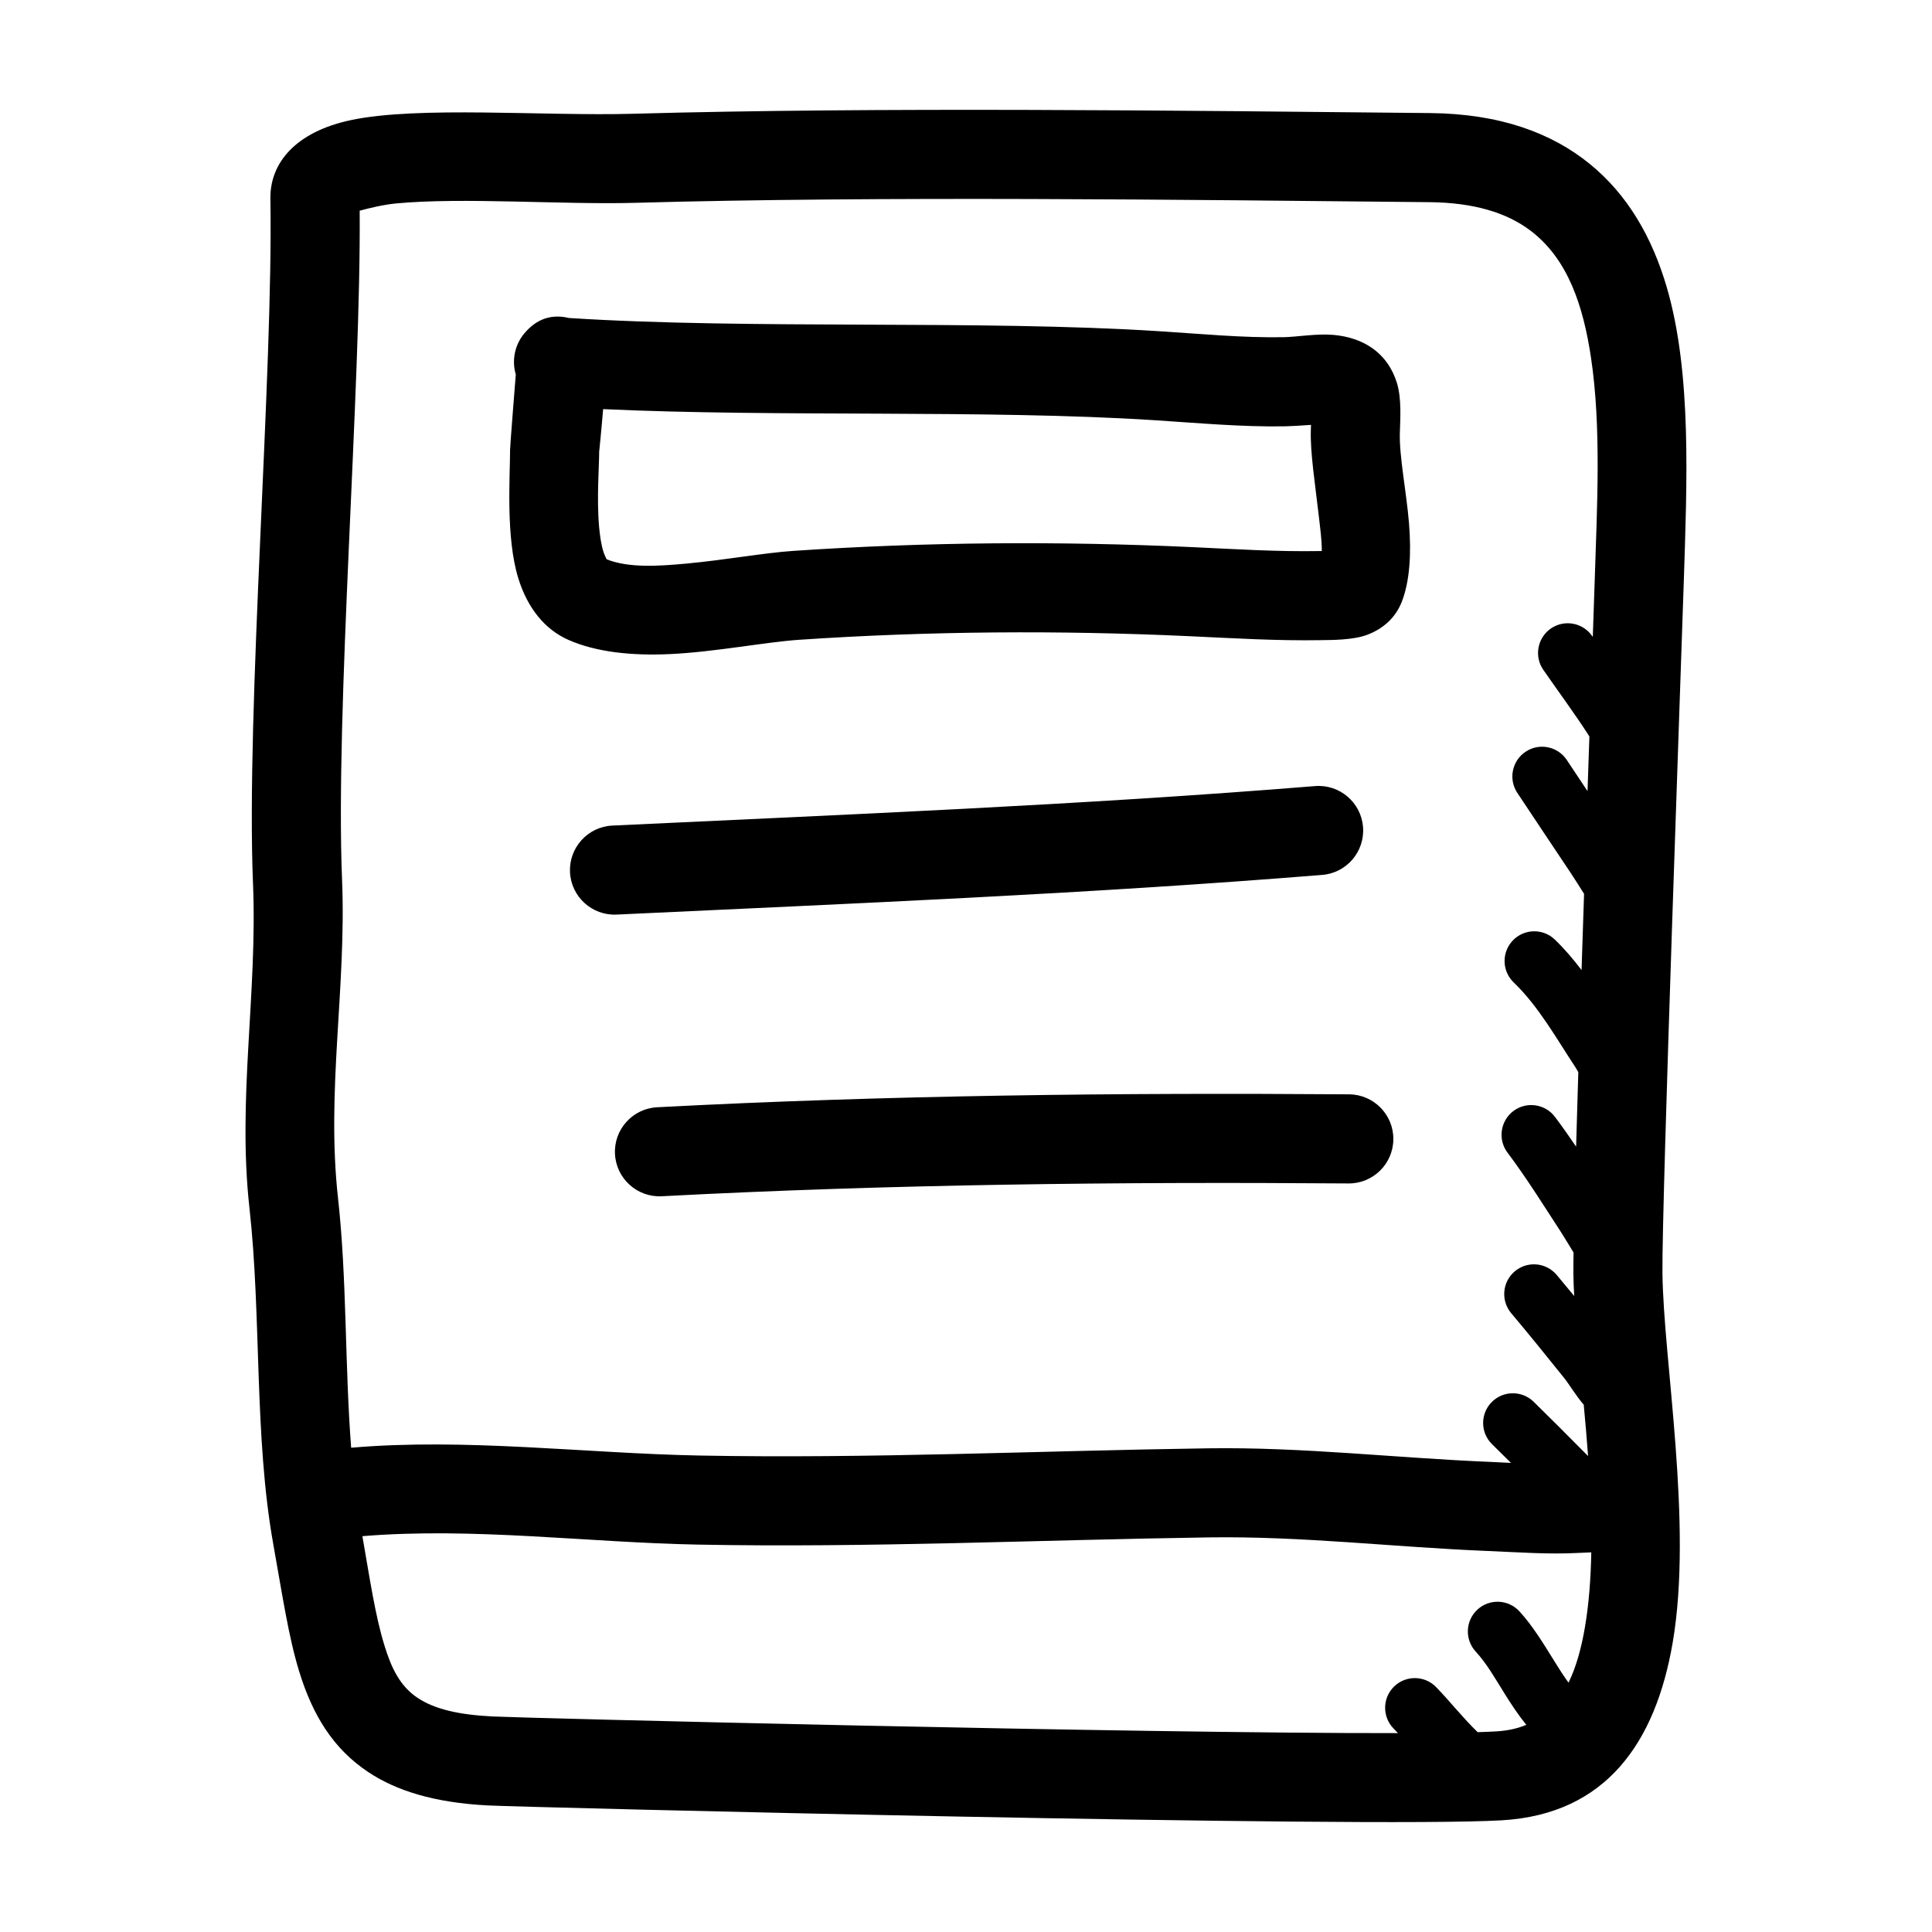
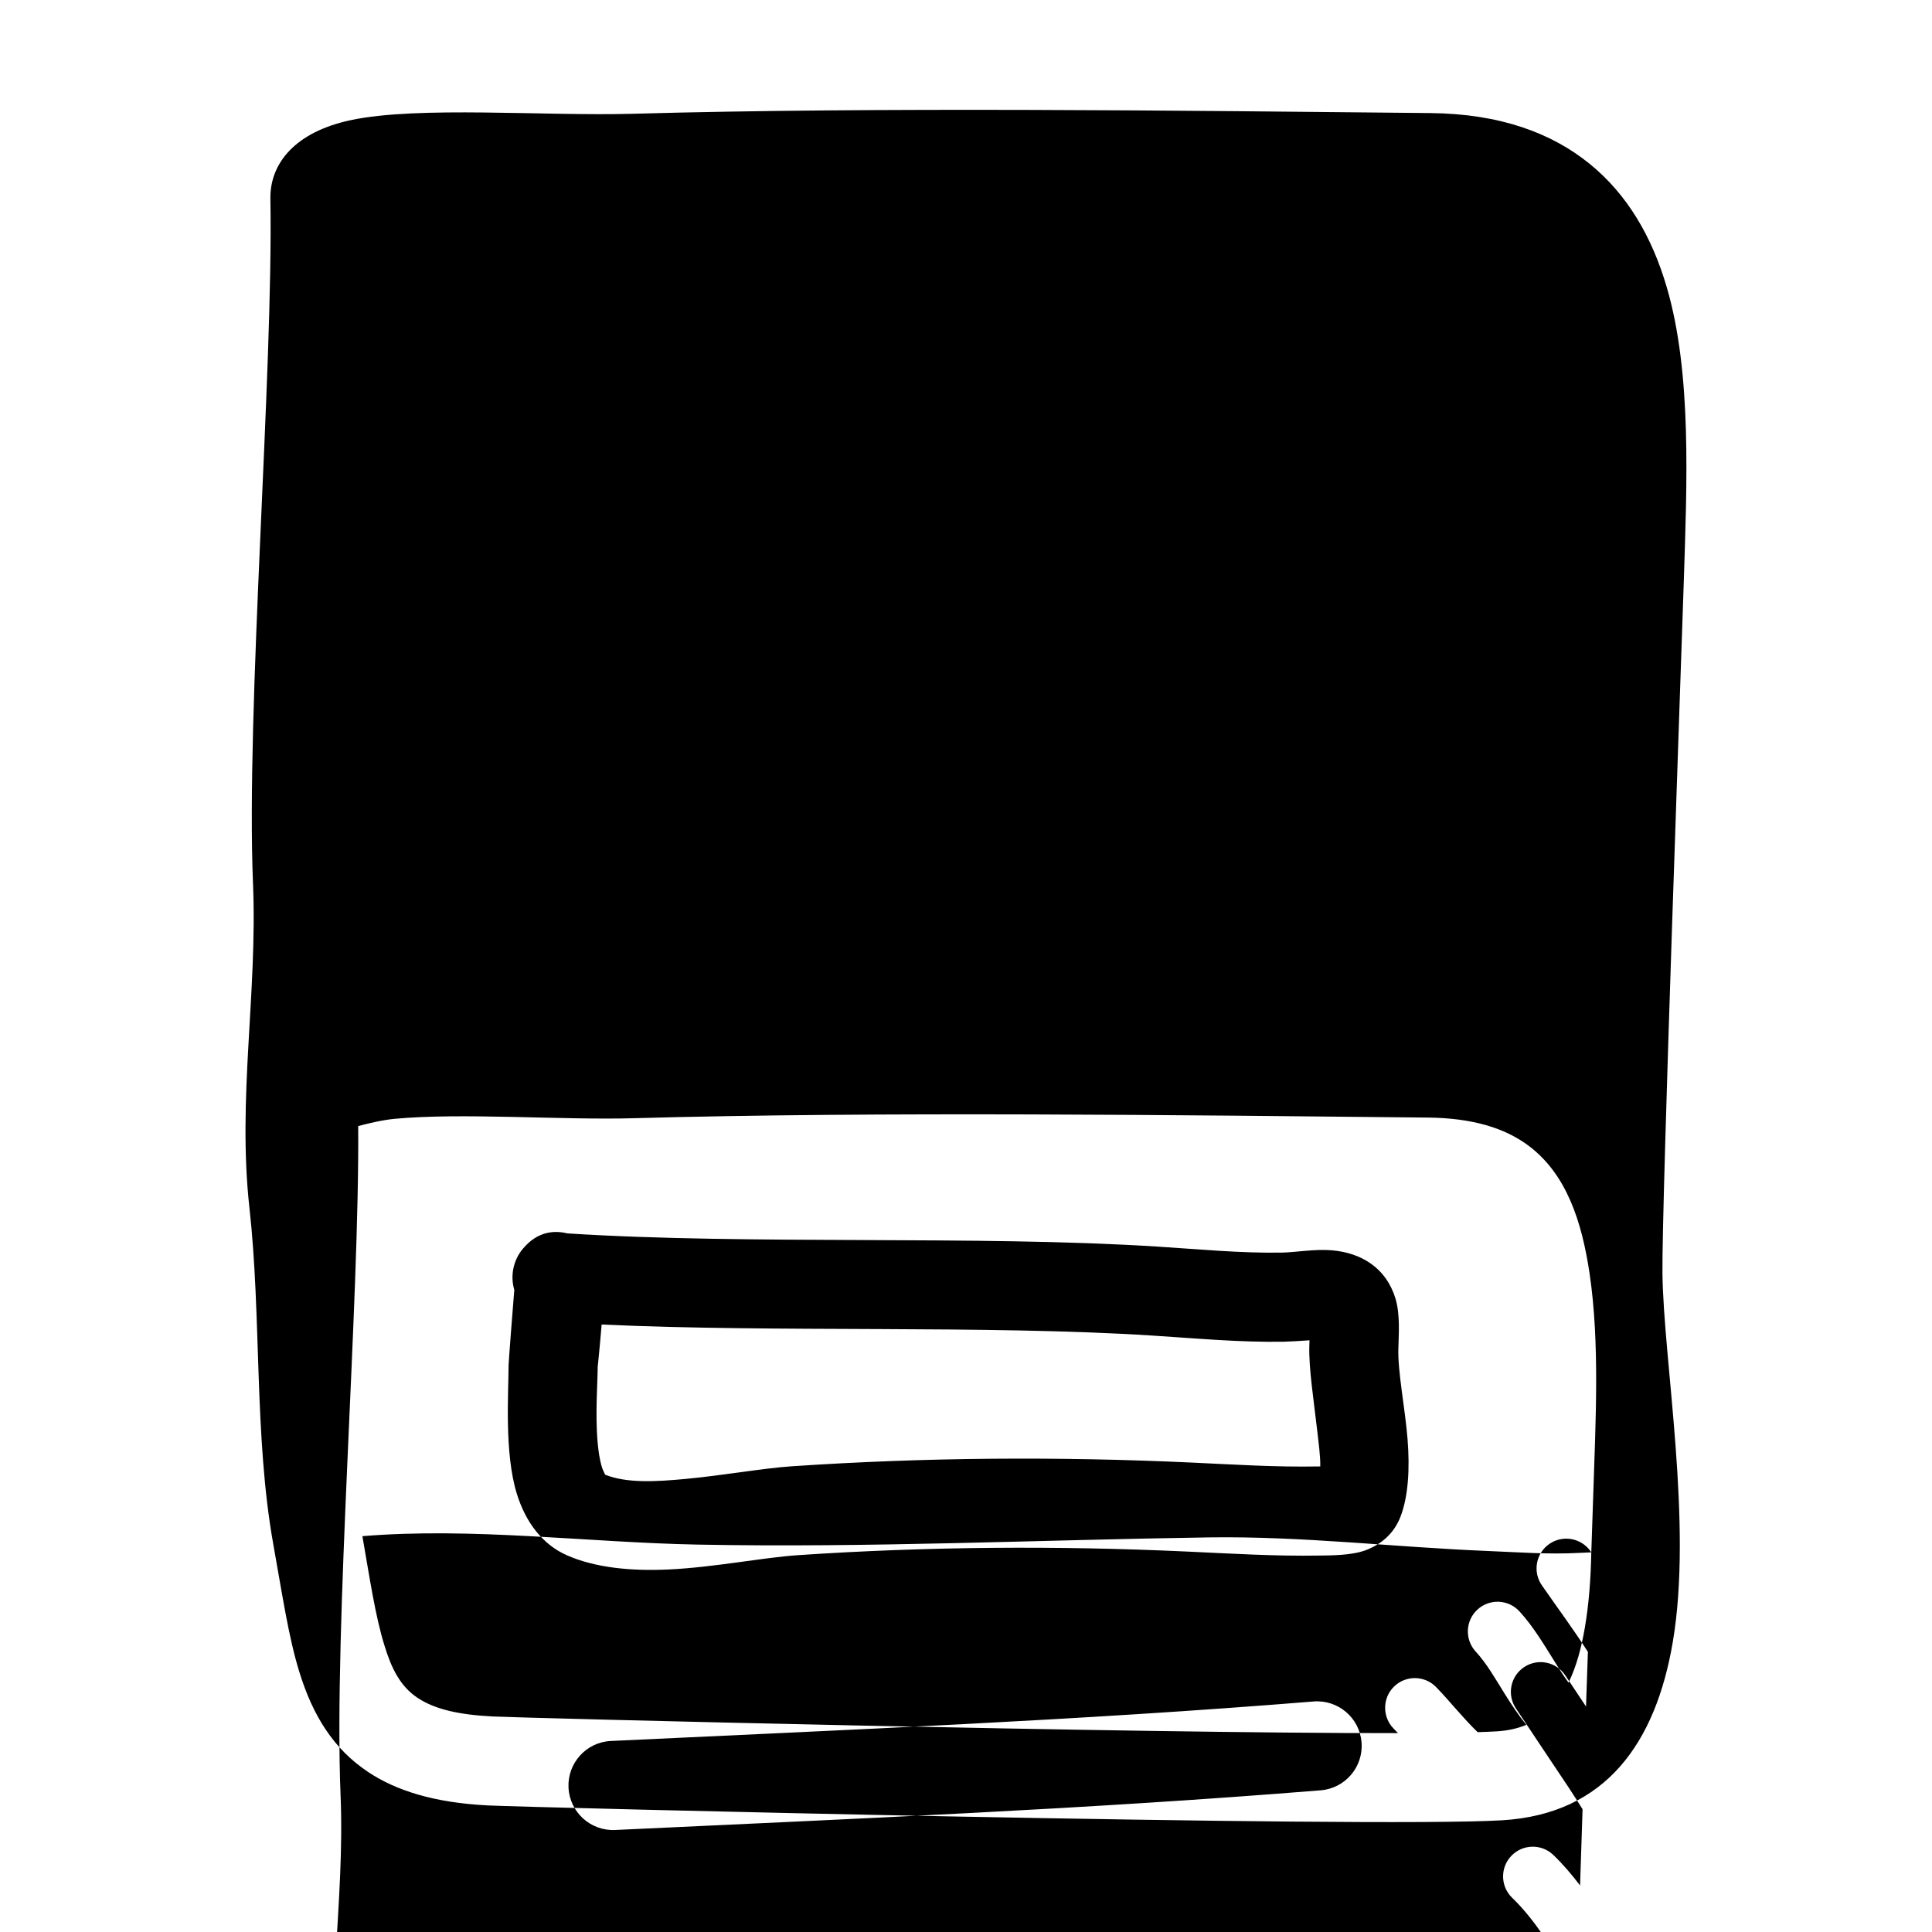
<svg xmlns="http://www.w3.org/2000/svg" fill="#000000" width="800px" height="800px" version="1.1" viewBox="144 144 512 512">
-   <path d="m311.68 174.15c-23.367 0.656-56.789-2.109-74.645 1.672-14.734 3.109-21.539 11.414-21.379 20.867 0.785 46.281-6.504 135.23-4.606 181.47 1.195 29.074-4.164 57.035-0.945 85.949 3.211 28.844 1.203 60.566 6.32 89.141 2.363 13.18 4.023 24.477 6.859 33.691 3.59 11.707 9.074 20.523 18.277 26.656 7.344 4.891 17.375 8.133 31.746 8.863 9.746 0.504 233.05 6.047 268.72 3.938 27.598-1.621 40.719-20.602 45.254-47.098 5.394-31.512-2.457-74.691-2.715-97.969-0.195-18.332 5.07-164.83 5.652-183.09 0.824-26.027 2.18-55.27-4.504-78.102-3.887-13.293-10.406-24.59-20.457-32.738-9.969-8.078-23.539-13.25-42.234-13.438-64.984-0.645-146.57-1.637-211.35 0.188zm254.03 381.24c-1.047 0.039-2.086 0.074-3.133 0.137-8.145 0.457-16.27-0.176-24.426-0.504-24.609-1-49.051-3.953-73.707-3.598-45.207 0.66-90.305 2.777-135.54 1.91-29.141-0.551-59.672-4.652-88.867-2.234 1.969 11.234 3.371 20.934 5.824 28.906 1.828 5.969 4.102 10.809 8.793 13.934 4.559 3.039 10.934 4.481 19.863 4.938 8.242 0.422 170.65 4.516 239.95 4.414-0.395-0.418-0.785-0.824-1.172-1.227-3.023-3.117-2.953-8.109 0.164-11.133 3.117-3.023 8.109-2.949 11.133 0.168 3.644 3.754 7.102 8.184 11.004 11.941 1.961-0.062 3.644-0.137 5.047-0.215 2.961-0.18 5.566-0.77 7.848-1.723-2.07-2.543-3.945-5.367-5.746-8.258-2.434-3.906-4.723-7.965-7.668-11.164-2.945-3.195-2.738-8.18 0.457-11.121 3.195-2.945 8.18-2.742 11.125 0.457 3.578 3.887 6.484 8.746 9.445 13.5 1.156 1.855 2.312 3.699 3.574 5.398 2.07-4.234 3.406-9.234 4.328-14.602 1.07-6.25 1.574-12.988 1.699-19.926zm0.395-242.59c0.254-7.281 0.434-12.652 0.52-15.312 0.605-19.145 1.766-40.188-0.977-58.59-2.062-13.863-6.125-26.215-15.973-33.715-6.422-4.891-15.191-7.488-26.883-7.606-64.707-0.645-145.94-1.637-210.44 0.172-19.223 0.543-45.547-1.52-63.473 0.172-3.289 0.316-7.297 1.301-9.562 1.914 0.383 47.012-6.512 132.41-4.668 177.36 1.172 28.516-4.231 55.941-1.074 84.305 2.371 21.293 1.789 44.184 3.481 66.164 30.309-2.621 62.031 1.488 92.301 2.07 44.965 0.855 89.805-1.262 134.75-1.914 25.094-0.371 49.969 2.59 75.012 3.606 1.77 0.07 3.543 0.164 5.305 0.262-1.668-1.664-3.352-3.316-5.031-4.977-3.102-3.047-3.133-8.039-0.086-11.133s8.039-3.133 11.133-0.086c4.328 4.266 8.652 8.527 12.91 12.863 0.715 0.73 1.141 1.148 1.504 1.512-0.332-4.613-0.734-9.172-1.152-13.609-2.019-2.316-3.91-5.488-5.106-6.977-4.668-5.801-9.32-11.594-14.117-17.277-2.793-3.332-2.367-8.297 0.953-11.094 3.324-2.801 8.289-2.375 11.094 0.945 1.559 1.859 3.109 3.723 4.652 5.598-0.121-2.07-0.191-4.031-0.215-5.856-0.008-1.293 0-3.215 0.039-5.676-1.18-1.883-2.266-3.773-3.297-5.356-4.629-7.109-9.109-14.328-14.211-21.121-2.606-3.469-1.895-8.406 1.574-11.02 3.481-2.606 8.418-1.898 11.023 1.574 1.938 2.582 3.785 5.211 5.59 7.871 0.172-6.102 0.367-12.75 0.582-19.734-0.332-0.59-0.621-1.094-0.875-1.473-4.984-7.555-9.684-15.996-16.254-22.316-3.129-3.016-3.223-8.004-0.207-11.133 3.008-3.133 8-3.227 11.125-0.211 2.559 2.465 4.887 5.195 7.074 8.07 0.215-6.707 0.441-13.484 0.664-20.199-1.27-1.984-2.457-3.93-3.574-5.59-4.731-7.039-9.406-14.109-14.109-21.16-2.406-3.613-1.43-8.504 2.191-10.91 3.613-2.418 8.5-1.434 10.91 2.18 1.832 2.754 3.668 5.512 5.5 8.266l0.066-1.992c0.078-2.352 0.164-4.699 0.242-7.055l0.188-5.438c-3.856-6.039-8.145-11.77-12.215-17.664-2.473-3.574-1.566-8.48 2.008-10.953 3.574-2.461 8.477-1.566 10.949 2.008zm-246.72 148.22c60.543-3.188 121.36-3.852 181.97-3.394 6.516 0.055 11.848-5.195 11.895-11.711 0.055-6.519-5.195-11.848-11.715-11.906-61.086-0.453-122.38 0.215-183.39 3.426-6.508 0.34-11.516 5.906-11.168 12.406 0.336 6.512 5.902 11.516 12.406 11.18zm-11.984-74.645c62.41-2.941 124.71-5.469 187-10.516 6.504-0.527 11.344-6.227 10.816-12.73-0.527-6.492-6.227-11.336-12.719-10.809-62.031 5.031-124.07 7.527-186.21 10.465-6.508 0.305-11.539 5.848-11.234 12.359 0.309 6.5 5.844 11.539 12.352 11.23zm-26.707-143.11c-1.117-3.762-0.285-7.879 2.273-10.926 4.133-4.926 8.691-4.801 11.871-4.062 48.207 3.086 108.57 0.441 156.46 3.504 10.957 0.691 21.875 1.77 32.875 1.582 3.344-0.055 8.762-1 13.184-0.613 3.953 0.34 7.422 1.527 10.117 3.383 3.32 2.285 5.547 5.504 6.738 9.402 1.266 4.172 0.863 9.633 0.762 13.191-0.18 6.258 1.742 15.547 2.434 24.012 0.652 7.996 0.18 15.438-1.93 20.766-1.605 4.062-4.762 7.102-9.25 8.762-3.769 1.383-9.328 1.336-12.098 1.383-11.691 0.207-23.379-0.52-35.055-1.055-34.41-1.59-68.84-1.359-103.23 0.953-9.281 0.633-22.246 3.231-34.344 3.797-10.016 0.465-19.508-0.504-26.898-3.781-6.262-2.769-10.816-8.477-13.234-16.262-3.371-10.848-2.195-26.836-2.195-34.078 0.008-0.961 1.141-15.352 1.512-19.957zm23.141 9.156c-0.461 5.59-1.031 11.141-1.031 11.141s-0.008-0.277-0.008-0.324c0 4.406-0.699 12.641-0.031 20.355 0.215 2.371 0.535 4.676 1.168 6.699 0.195 0.613 0.629 1.52 0.832 1.93 5.754 2.297 13.445 1.852 21.16 1.133 10.258-0.953 20.586-2.848 28.34-3.367 35.281-2.379 70.605-2.613 105.91-0.984 11.172 0.52 22.355 1.234 33.535 1.031l0.574-0.008c0.031-2.867-0.441-6.172-0.816-9.512-0.938-8.195-2.262-16.539-2.086-22.473l0.047-1.441c-2.473 0.172-5.394 0.355-6.852 0.379-11.633 0.195-23.191-0.891-34.777-1.629-44.469-2.844-99.684-0.773-145.96-2.93z" fill-rule="evenodd" />
+   <path d="m311.68 174.15c-23.367 0.656-56.789-2.109-74.645 1.672-14.734 3.109-21.539 11.414-21.379 20.867 0.785 46.281-6.504 135.23-4.606 181.47 1.195 29.074-4.164 57.035-0.945 85.949 3.211 28.844 1.203 60.566 6.32 89.141 2.363 13.18 4.023 24.477 6.859 33.691 3.59 11.707 9.074 20.523 18.277 26.656 7.344 4.891 17.375 8.133 31.746 8.863 9.746 0.504 233.05 6.047 268.72 3.938 27.598-1.621 40.719-20.602 45.254-47.098 5.394-31.512-2.457-74.691-2.715-97.969-0.195-18.332 5.07-164.83 5.652-183.09 0.824-26.027 2.18-55.27-4.504-78.102-3.887-13.293-10.406-24.59-20.457-32.738-9.969-8.078-23.539-13.25-42.234-13.438-64.984-0.645-146.57-1.637-211.35 0.188zm254.03 381.24c-1.047 0.039-2.086 0.074-3.133 0.137-8.145 0.457-16.27-0.176-24.426-0.504-24.609-1-49.051-3.953-73.707-3.598-45.207 0.66-90.305 2.777-135.54 1.91-29.141-0.551-59.672-4.652-88.867-2.234 1.969 11.234 3.371 20.934 5.824 28.906 1.828 5.969 4.102 10.809 8.793 13.934 4.559 3.039 10.934 4.481 19.863 4.938 8.242 0.422 170.65 4.516 239.95 4.414-0.395-0.418-0.785-0.824-1.172-1.227-3.023-3.117-2.953-8.109 0.164-11.133 3.117-3.023 8.109-2.949 11.133 0.168 3.644 3.754 7.102 8.184 11.004 11.941 1.961-0.062 3.644-0.137 5.047-0.215 2.961-0.18 5.566-0.77 7.848-1.723-2.07-2.543-3.945-5.367-5.746-8.258-2.434-3.906-4.723-7.965-7.668-11.164-2.945-3.195-2.738-8.18 0.457-11.121 3.195-2.945 8.18-2.742 11.125 0.457 3.578 3.887 6.484 8.746 9.445 13.5 1.156 1.855 2.312 3.699 3.574 5.398 2.07-4.234 3.406-9.234 4.328-14.602 1.07-6.25 1.574-12.988 1.699-19.926zc0.254-7.281 0.434-12.652 0.52-15.312 0.605-19.145 1.766-40.188-0.977-58.59-2.062-13.863-6.125-26.215-15.973-33.715-6.422-4.891-15.191-7.488-26.883-7.606-64.707-0.645-145.94-1.637-210.44 0.172-19.223 0.543-45.547-1.52-63.473 0.172-3.289 0.316-7.297 1.301-9.562 1.914 0.383 47.012-6.512 132.41-4.668 177.36 1.172 28.516-4.231 55.941-1.074 84.305 2.371 21.293 1.789 44.184 3.481 66.164 30.309-2.621 62.031 1.488 92.301 2.07 44.965 0.855 89.805-1.262 134.75-1.914 25.094-0.371 49.969 2.59 75.012 3.606 1.77 0.07 3.543 0.164 5.305 0.262-1.668-1.664-3.352-3.316-5.031-4.977-3.102-3.047-3.133-8.039-0.086-11.133s8.039-3.133 11.133-0.086c4.328 4.266 8.652 8.527 12.91 12.863 0.715 0.73 1.141 1.148 1.504 1.512-0.332-4.613-0.734-9.172-1.152-13.609-2.019-2.316-3.91-5.488-5.106-6.977-4.668-5.801-9.32-11.594-14.117-17.277-2.793-3.332-2.367-8.297 0.953-11.094 3.324-2.801 8.289-2.375 11.094 0.945 1.559 1.859 3.109 3.723 4.652 5.598-0.121-2.07-0.191-4.031-0.215-5.856-0.008-1.293 0-3.215 0.039-5.676-1.18-1.883-2.266-3.773-3.297-5.356-4.629-7.109-9.109-14.328-14.211-21.121-2.606-3.469-1.895-8.406 1.574-11.02 3.481-2.606 8.418-1.898 11.023 1.574 1.938 2.582 3.785 5.211 5.59 7.871 0.172-6.102 0.367-12.75 0.582-19.734-0.332-0.59-0.621-1.094-0.875-1.473-4.984-7.555-9.684-15.996-16.254-22.316-3.129-3.016-3.223-8.004-0.207-11.133 3.008-3.133 8-3.227 11.125-0.211 2.559 2.465 4.887 5.195 7.074 8.07 0.215-6.707 0.441-13.484 0.664-20.199-1.27-1.984-2.457-3.93-3.574-5.59-4.731-7.039-9.406-14.109-14.109-21.16-2.406-3.613-1.43-8.504 2.191-10.91 3.613-2.418 8.5-1.434 10.91 2.18 1.832 2.754 3.668 5.512 5.5 8.266l0.066-1.992c0.078-2.352 0.164-4.699 0.242-7.055l0.188-5.438c-3.856-6.039-8.145-11.77-12.215-17.664-2.473-3.574-1.566-8.48 2.008-10.953 3.574-2.461 8.477-1.566 10.949 2.008zm-246.72 148.22c60.543-3.188 121.36-3.852 181.97-3.394 6.516 0.055 11.848-5.195 11.895-11.711 0.055-6.519-5.195-11.848-11.715-11.906-61.086-0.453-122.38 0.215-183.39 3.426-6.508 0.34-11.516 5.906-11.168 12.406 0.336 6.512 5.902 11.516 12.406 11.18zm-11.984-74.645c62.41-2.941 124.71-5.469 187-10.516 6.504-0.527 11.344-6.227 10.816-12.73-0.527-6.492-6.227-11.336-12.719-10.809-62.031 5.031-124.07 7.527-186.21 10.465-6.508 0.305-11.539 5.848-11.234 12.359 0.309 6.5 5.844 11.539 12.352 11.23zm-26.707-143.11c-1.117-3.762-0.285-7.879 2.273-10.926 4.133-4.926 8.691-4.801 11.871-4.062 48.207 3.086 108.57 0.441 156.46 3.504 10.957 0.691 21.875 1.77 32.875 1.582 3.344-0.055 8.762-1 13.184-0.613 3.953 0.34 7.422 1.527 10.117 3.383 3.32 2.285 5.547 5.504 6.738 9.402 1.266 4.172 0.863 9.633 0.762 13.191-0.18 6.258 1.742 15.547 2.434 24.012 0.652 7.996 0.18 15.438-1.93 20.766-1.605 4.062-4.762 7.102-9.25 8.762-3.769 1.383-9.328 1.336-12.098 1.383-11.691 0.207-23.379-0.52-35.055-1.055-34.41-1.59-68.84-1.359-103.23 0.953-9.281 0.633-22.246 3.231-34.344 3.797-10.016 0.465-19.508-0.504-26.898-3.781-6.262-2.769-10.816-8.477-13.234-16.262-3.371-10.848-2.195-26.836-2.195-34.078 0.008-0.961 1.141-15.352 1.512-19.957zm23.141 9.156c-0.461 5.59-1.031 11.141-1.031 11.141s-0.008-0.277-0.008-0.324c0 4.406-0.699 12.641-0.031 20.355 0.215 2.371 0.535 4.676 1.168 6.699 0.195 0.613 0.629 1.52 0.832 1.93 5.754 2.297 13.445 1.852 21.16 1.133 10.258-0.953 20.586-2.848 28.34-3.367 35.281-2.379 70.605-2.613 105.91-0.984 11.172 0.52 22.355 1.234 33.535 1.031l0.574-0.008c0.031-2.867-0.441-6.172-0.816-9.512-0.938-8.195-2.262-16.539-2.086-22.473l0.047-1.441c-2.473 0.172-5.394 0.355-6.852 0.379-11.633 0.195-23.191-0.891-34.777-1.629-44.469-2.844-99.684-0.773-145.96-2.93z" fill-rule="evenodd" />
</svg>